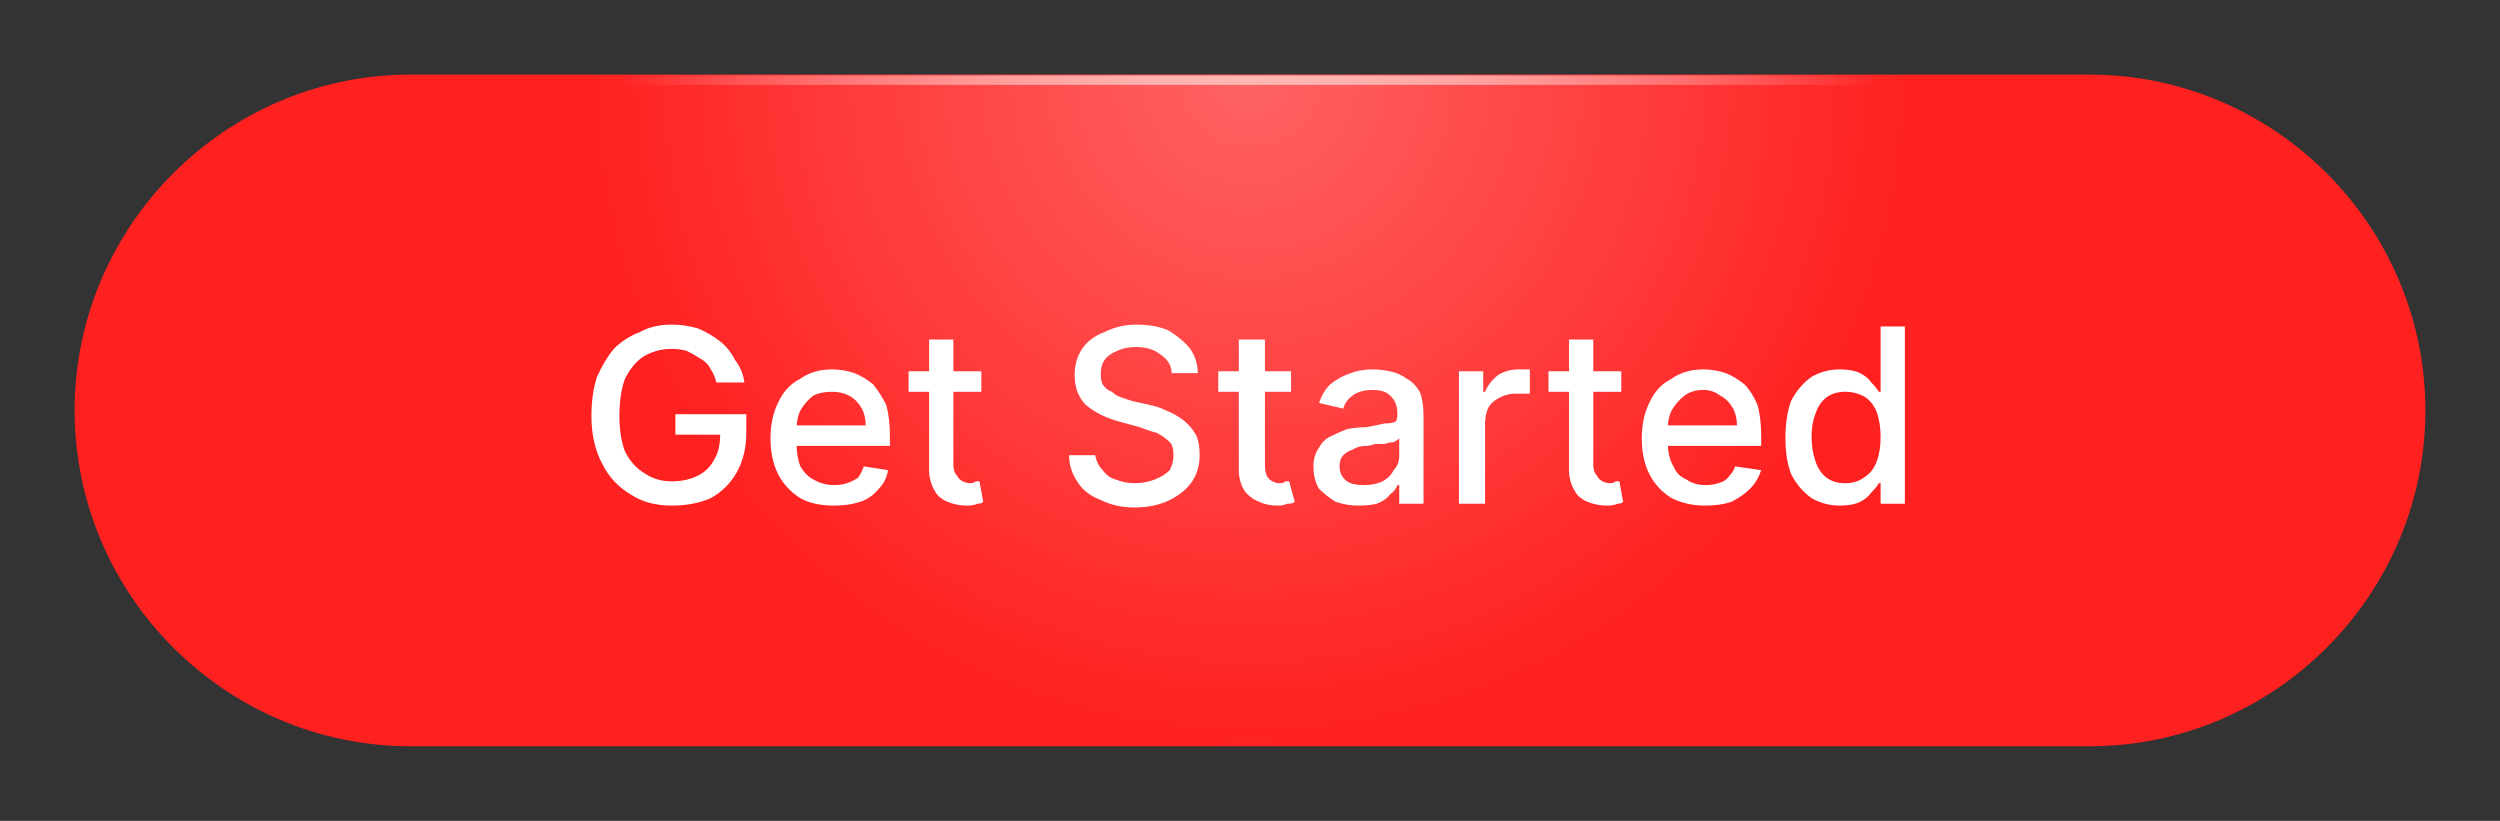
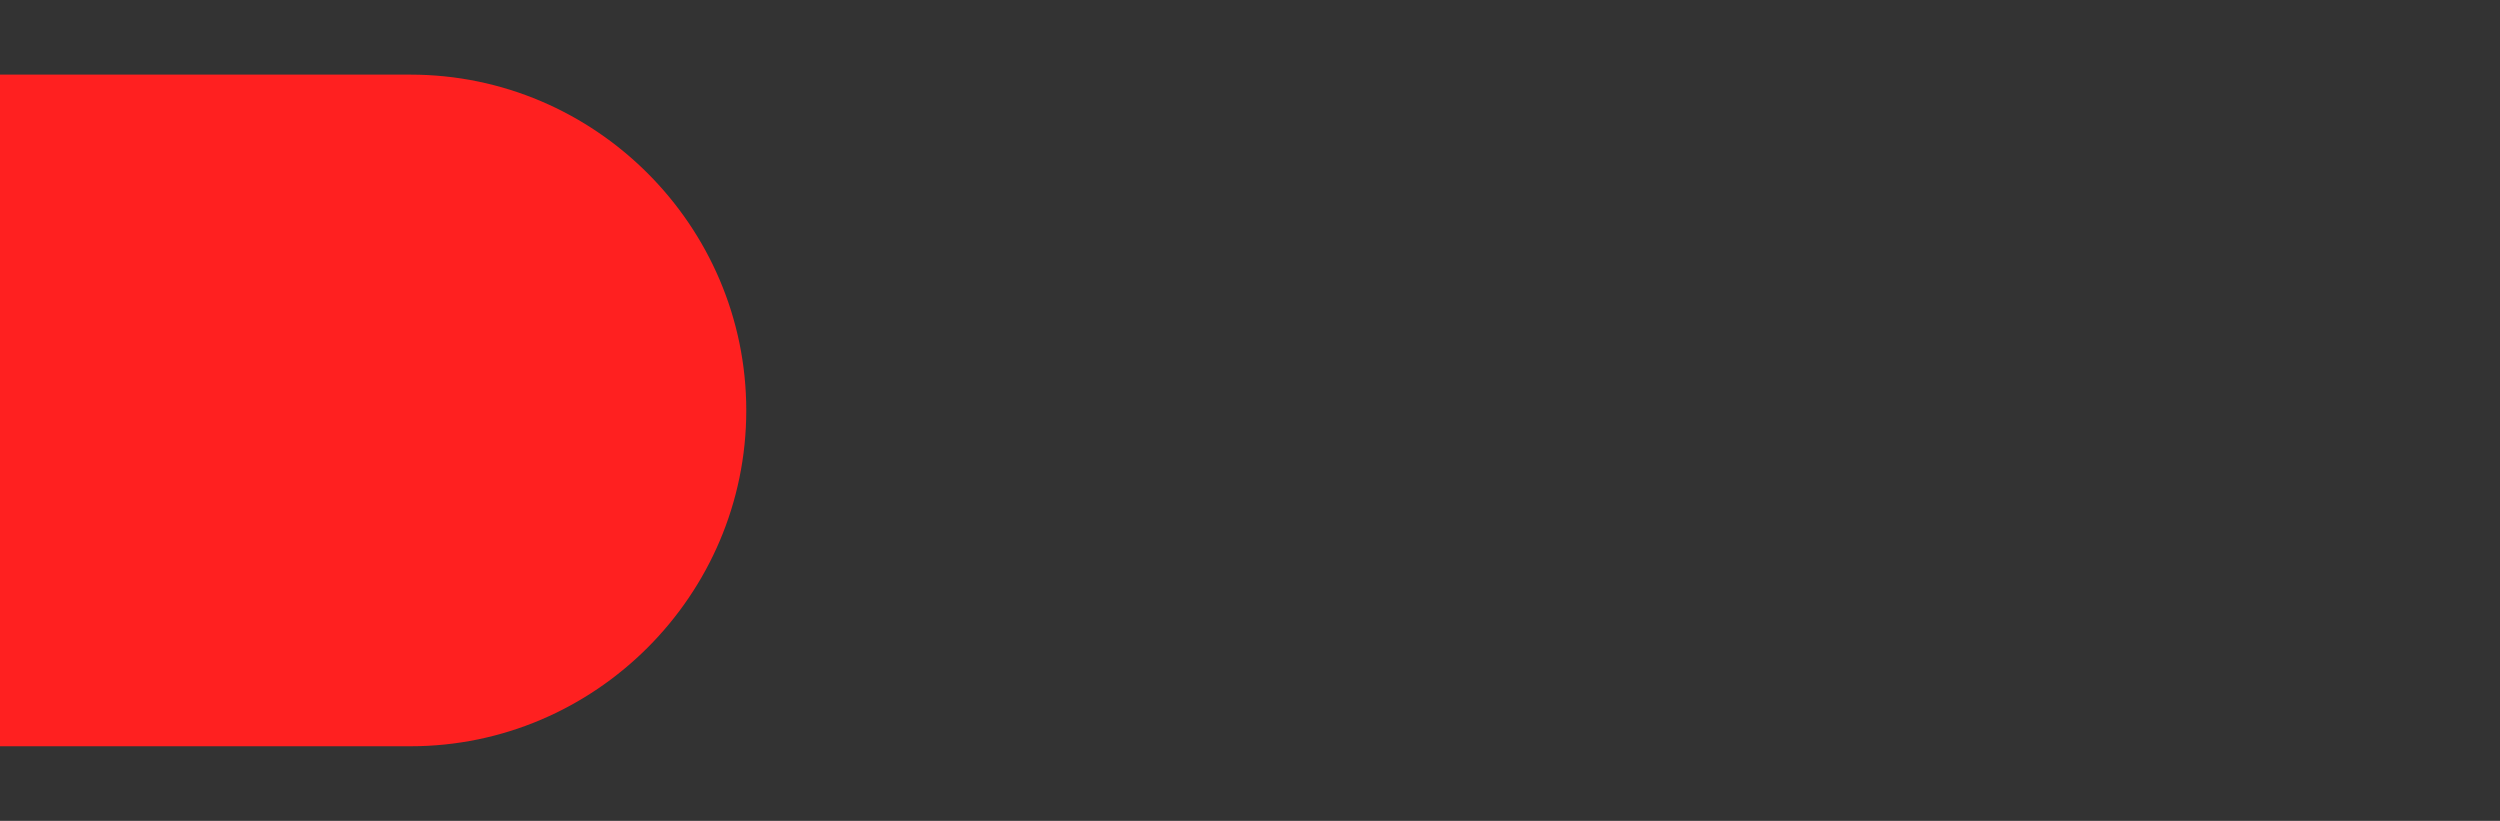
<svg xmlns="http://www.w3.org/2000/svg" version="1.2" viewBox="0 0 134 44" width="134" height="44">
  <rect x="0" y="0" width="134" height="44" fill="#333333" stroke="none" />
  <title>orange 33 (1)</title>
  <defs>
    <radialGradient id="g1" cx="0" cy="0" r="1" gradientUnits="userSpaceOnUse" gradientTransform="matrix(0,36,-36,0,67,4)">
      <stop offset="0" stop-color="#ffffff" stop-opacity=".3" />
      <stop offset="1" stop-color="#ffffff" stop-opacity="0" />
    </radialGradient>
    <radialGradient id="g2" cx="0" cy="0" r="1" gradientUnits="userSpaceOnUse" gradientTransform="matrix(0,33.75,-33.75,0,67,6.25)">
      <stop offset="0" stop-color="#ffb8b2" stop-opacity="1" />
      <stop offset="1" stop-color="#ffffff" stop-opacity="0" />
    </radialGradient>
  </defs>
  <style>
		.s0 { fill: #ff2020 } 
		.s1 { fill: url(#g1) } 
		.s2 { fill: none;stroke: url(#g2);stroke-width: .5 } 
		.s3 { fill: #ffffff } 
	</style>
  <g>
-     <path fill-rule="evenodd" class="s0" d="m22 4h90c9.9 0 18 8.1 18 18 0 9.9-8.1 18-18 18h-90c-9.9 0-18-8.1-18-18 0-9.9 8.1-18 18-18z" />
-     <path fill-rule="evenodd" class="s1" d="m22 4h90c9.9 0 18 8.1 18 18 0 9.9-8.1 18-18 18h-90c-9.9 0-18-8.1-18-18 0-9.9 8.1-18 18-18z" />
-     <path fill-rule="evenodd" class="s2" d="m22 4.3h90c9.8 0 17.8 7.9 17.8 17.7h-0.1c0 9.8-7.9 17.8-17.7 17.8h-90c-9.8 0-17.8-8-17.8-17.8 0-9.8 8-17.8 17.8-17.8z" />
-     <path class="s3" d="m38.4 20.5q-0.1-0.4-0.3-0.7-0.2-0.4-0.6-0.6-0.3-0.2-0.7-0.4-0.4-0.1-0.8-0.1-0.8 0-1.5 0.4-0.6 0.4-1 1.2-0.3 0.8-0.3 2 0 1.1 0.3 1.9 0.4 0.8 1.1 1.2 0.6 0.4 1.4 0.4 0.8 0 1.4-0.3 0.6-0.3 0.9-0.9 0.3-0.5 0.3-1.3h0.4-2.8v-1.1h3.8v1q0 1.2-0.5 2.1-0.5 0.9-1.4 1.4-0.9 0.4-2.1 0.4-1.3 0-2.2-0.6-1-0.6-1.5-1.6-0.6-1.1-0.6-2.6 0-1.2 0.3-2.1 0.4-0.9 0.9-1.5 0.6-0.6 1.4-0.9 0.7-0.4 1.7-0.4 0.7 0 1.4 0.2 0.7 0.3 1.2 0.7 0.5 0.4 0.8 1 0.4 0.5 0.5 1.2zm6.3 6.6q-1.1 0-1.8-0.4-0.8-0.5-1.2-1.3-0.4-0.8-0.4-1.9 0-1.1 0.4-1.9 0.4-0.9 1.2-1.3 0.7-0.5 1.7-0.5 0.6 0 1.2 0.2 0.5 0.2 1 0.6 0.4 0.5 0.7 1.1 0.2 0.7 0.2 1.7v0.5h-5.6v-1.1h4.3q0-0.5-0.2-0.9-0.3-0.5-0.7-0.7-0.4-0.2-0.9-0.2-0.6 0-1 0.2-0.4 0.3-0.7 0.8-0.2 0.4-0.2 1v0.8q0 0.7 0.2 1.2 0.3 0.5 0.7 0.7 0.5 0.3 1.1 0.3 0.4 0 0.7-0.1 0.3-0.1 0.6-0.3 0.2-0.3 0.3-0.6l1.3 0.2q-0.1 0.6-0.5 1-0.4 0.5-1 0.7-0.6 0.2-1.4 0.2zm7.9-7.2v1.1h-3.9v-1.1zm-2.8-1.7h1.3v6.7q0 0.4 0.2 0.6 0.1 0.2 0.3 0.3 0.2 0.1 0.4 0.1 0.2 0 0.3-0.1 0.1 0 0.2 0l0.2 1.1q-0.1 0.1-0.3 0.1-0.2 0.1-0.6 0.1-0.5 0-1-0.2-0.5-0.2-0.7-0.6-0.3-0.5-0.3-1.1zm13 1.8q0-0.6-0.6-1-0.5-0.4-1.3-0.4-0.6 0-1 0.2-0.5 0.2-0.7 0.5-0.2 0.3-0.2 0.7 0 0.4 0.1 0.6 0.2 0.3 0.5 0.4 0.2 0.2 0.5 0.3 0.3 0.1 0.6 0.2l0.9 0.2q0.5 0.1 0.9 0.3 0.5 0.2 0.9 0.5 0.4 0.3 0.7 0.8 0.2 0.4 0.2 1.1 0 0.8-0.4 1.4-0.4 0.6-1.2 1-0.8 0.4-1.9 0.4-1 0-1.8-0.4-0.8-0.3-1.2-0.9-0.5-0.7-0.5-1.5h1.4q0.1 0.5 0.4 0.8 0.3 0.4 0.7 0.5 0.5 0.2 1 0.2 0.6 0 1.1-0.2 0.5-0.2 0.8-0.5 0.2-0.4 0.2-0.8 0-0.5-0.2-0.7-0.3-0.3-0.7-0.5-0.4-0.1-0.9-0.3l-1.1-0.3q-1.1-0.3-1.8-0.9-0.6-0.6-0.6-1.6 0-0.8 0.4-1.4 0.4-0.6 1.2-0.9 0.8-0.4 1.7-0.4 1 0 1.7 0.3 0.7 0.4 1.2 1 0.4 0.6 0.4 1.3zm6.4-0.1v1.1h-3.9v-1.1zm-2.8-1.7h1.4v6.7q0 0.4 0.1 0.6 0.1 0.2 0.3 0.3 0.2 0.1 0.4 0.1 0.2 0 0.3-0.1 0.2 0 0.2 0l0.3 1.1q-0.1 0.1-0.4 0.1-0.2 0.1-0.5 0.1-0.6 0-1-0.2-0.5-0.2-0.8-0.6-0.3-0.5-0.3-1.1zm6.4 8.9q-0.6 0-1.2-0.2-0.5-0.3-0.9-0.7-0.3-0.5-0.3-1.2 0-0.6 0.3-1 0.2-0.4 0.6-0.6 0.4-0.2 0.9-0.4 0.5-0.1 1-0.1 0.6-0.1 1-0.2 0.4 0 0.6-0.1 0.1-0.1 0.1-0.4 0-0.6-0.3-0.9-0.3-0.4-1-0.4-0.7 0-1.1 0.3-0.4 0.3-0.5 0.7l-1.3-0.3q0.2-0.6 0.6-1 0.5-0.4 1.1-0.6 0.5-0.2 1.2-0.2 0.4 0 0.9 0.1 0.5 0.1 0.9 0.4 0.4 0.2 0.7 0.7 0.2 0.5 0.2 1.3v4.7h-1.3v-1h-0.1q-0.1 0.3-0.4 0.5-0.2 0.3-0.7 0.5-0.4 0.1-1 0.1zm0.3-1.1q0.6 0 1-0.2 0.4-0.2 0.6-0.6 0.3-0.3 0.3-0.8v-0.9q-0.1 0.1-0.3 0.2-0.2 0-0.5 0.1-0.3 0-0.5 0-0.3 0.1-0.5 0.1-0.4 0-0.7 0.2-0.3 0.1-0.5 0.3-0.2 0.2-0.2 0.6 0 0.5 0.4 0.8 0.3 0.2 0.9 0.2zm5.1 1v-7.1h1.3v1.1h0.1q0.2-0.5 0.7-0.9 0.5-0.3 1.1-0.3 0.1 0 0.3 0 0.2 0 0.3 0v1.3q-0.1 0-0.3 0-0.2 0-0.5 0-0.4 0-0.8 0.2-0.4 0.2-0.6 0.5-0.2 0.4-0.2 0.9v4.3zm8.7-7.1v1.1h-3.9v-1.1zm-2.8-1.7h1.3v6.7q0 0.4 0.2 0.6 0.1 0.2 0.3 0.3 0.2 0.1 0.4 0.1 0.2 0 0.3-0.1 0.1 0 0.2 0l0.2 1.1q-0.1 0.1-0.3 0.1-0.2 0.1-0.6 0.1-0.5 0-1-0.2-0.5-0.2-0.7-0.6-0.3-0.5-0.3-1.1zm7.3 8.9q-1 0-1.8-0.4-0.8-0.5-1.2-1.3-0.4-0.8-0.4-1.9 0-1.1 0.4-1.9 0.4-0.9 1.2-1.3 0.7-0.5 1.7-0.5 0.6 0 1.2 0.2 0.5 0.2 1 0.6 0.4 0.4 0.7 1.1 0.2 0.7 0.2 1.7v0.5h-5.6v-1.1h4.3q0-0.5-0.2-0.9-0.3-0.5-0.7-0.7-0.4-0.3-0.9-0.3-0.6 0-1 0.3-0.4 0.3-0.7 0.8-0.2 0.4-0.2 0.9v0.9q0 0.7 0.3 1.2 0.2 0.5 0.7 0.7 0.4 0.3 1 0.3 0.4 0 0.7-0.1 0.4-0.1 0.6-0.4 0.2-0.2 0.3-0.5l1.4 0.2q-0.2 0.6-0.6 1-0.4 0.4-1 0.7-0.6 0.2-1.4 0.2zm7.2 0q-0.8 0-1.5-0.4-0.7-0.5-1.1-1.3-0.3-0.8-0.3-1.9 0-1.2 0.3-2 0.4-0.8 1.1-1.3 0.7-0.4 1.5-0.4 0.7 0 1.1 0.2 0.4 0.2 0.6 0.5 0.3 0.3 0.4 0.5h0.1v-3.5h1.3v9.5h-1.3v-1.1h-0.1q-0.1 0.2-0.4 0.5-0.2 0.3-0.6 0.5-0.4 0.2-1.1 0.2zm0.3-1.2q0.6 0 1-0.3 0.5-0.3 0.7-0.9 0.2-0.5 0.2-1.3 0-0.7-0.2-1.3-0.2-0.5-0.6-0.8-0.5-0.3-1.1-0.3-0.6 0-1 0.3-0.4 0.3-0.6 0.9-0.2 0.5-0.2 1.2 0 0.7 0.2 1.3 0.2 0.6 0.6 0.9 0.4 0.3 1 0.3z" />
+     <path fill-rule="evenodd" class="s0" d="m22 4c9.9 0 18 8.1 18 18 0 9.9-8.1 18-18 18h-90c-9.9 0-18-8.1-18-18 0-9.9 8.1-18 18-18z" />
  </g>
</svg>